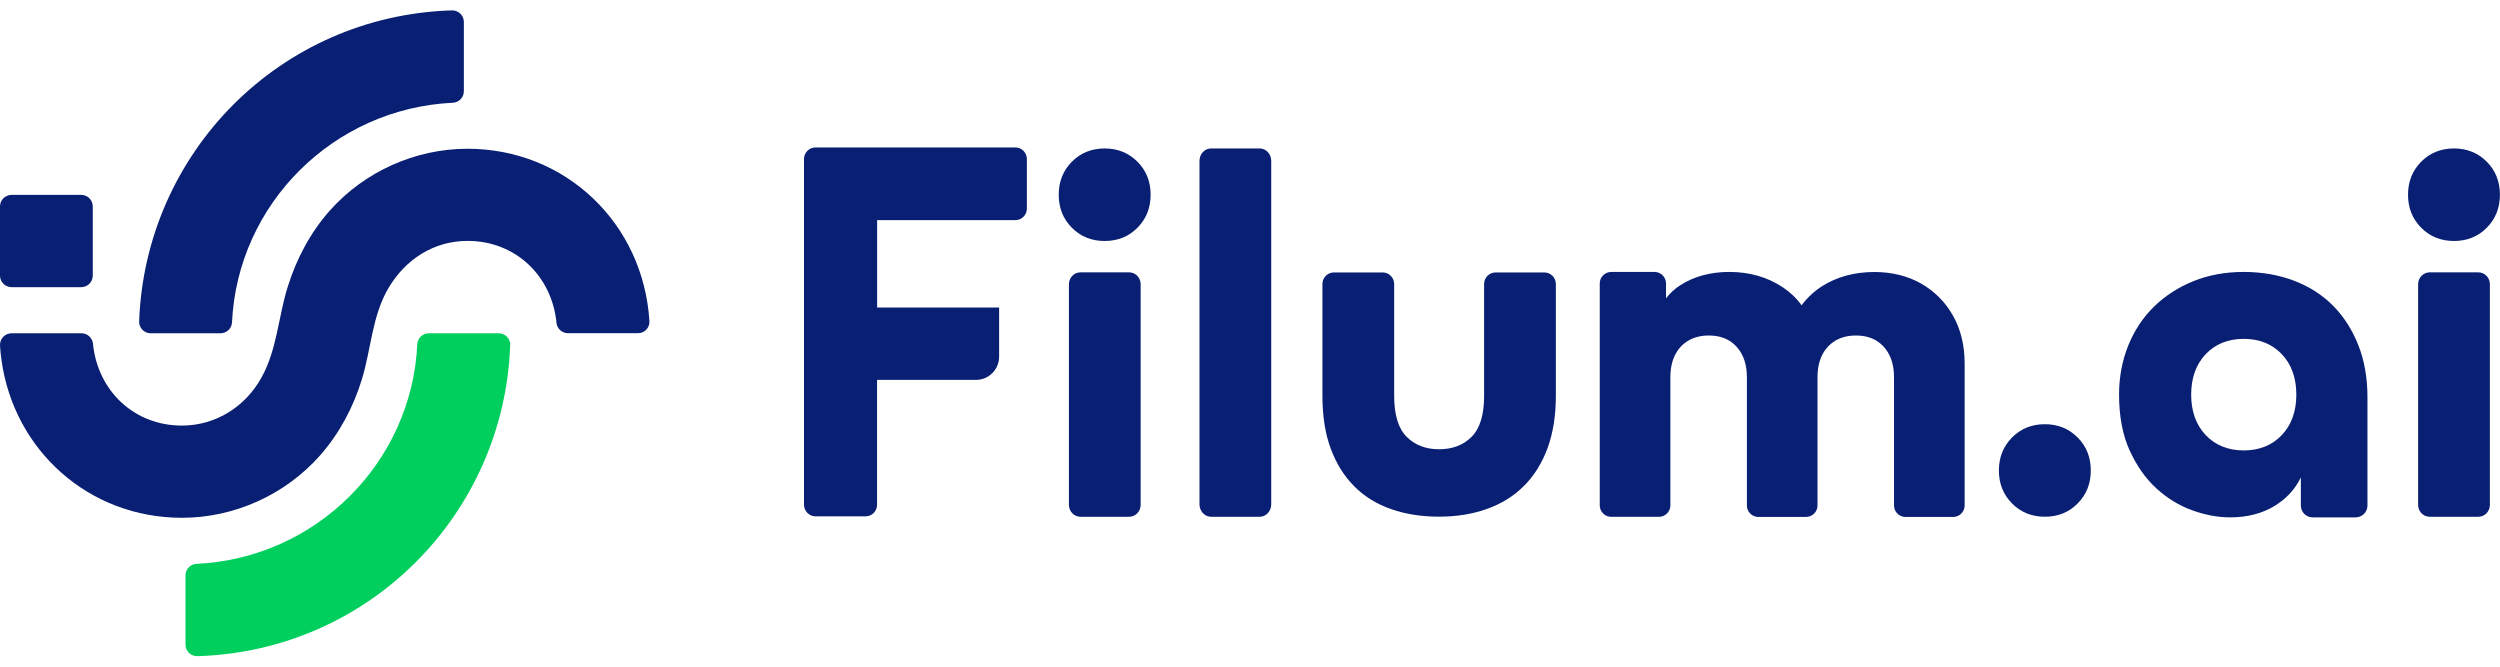
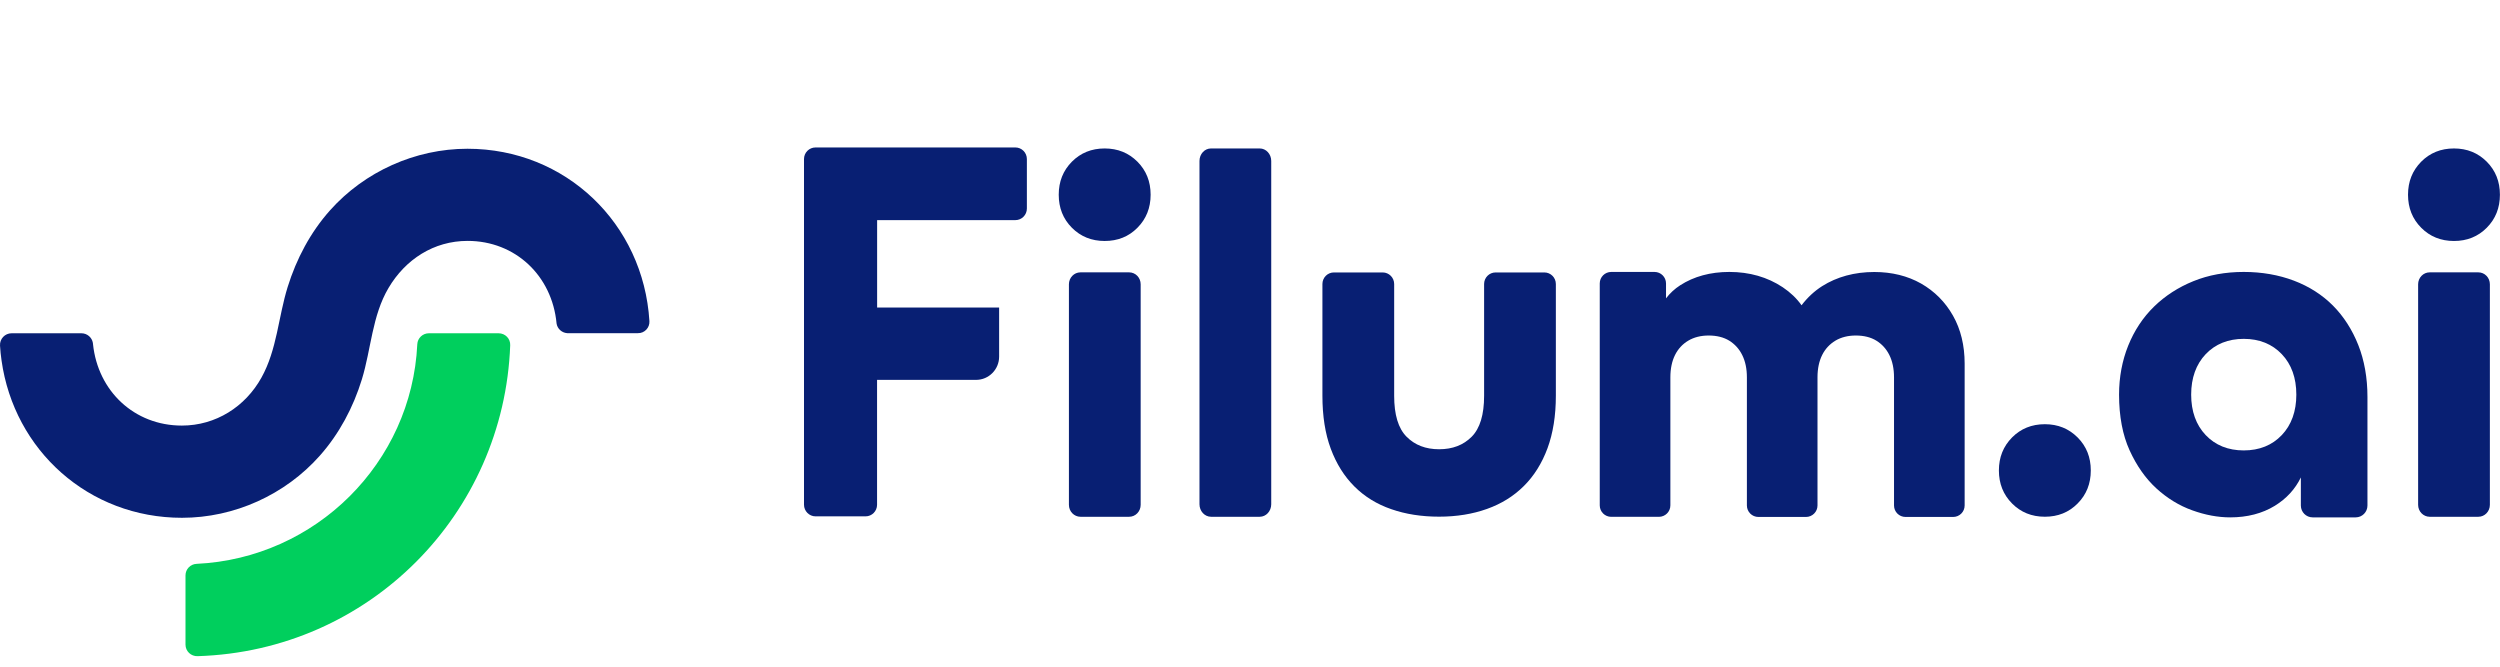
<svg xmlns="http://www.w3.org/2000/svg" width="120" height="32" viewBox="0 0 120 32" fill="none">
-   <path d="M6.679 15.422C6.978 7.327 13.44 0.756 21.683 0.498C22.002 0.487 22.265 0.737 22.265 1.052V4.378C22.265 4.675 22.032 4.918 21.735 4.932C16.014 5.201 11.405 9.781 11.137 15.472C11.123 15.768 10.876 15.998 10.58 15.998H7.235C6.917 15.998 6.665 15.735 6.679 15.422Z" fill="#081F73" />
  <path d="M24.49 16.573C24.191 24.669 17.728 31.242 9.485 31.496C9.167 31.508 8.904 31.258 8.904 30.942V27.619C8.904 27.322 9.137 27.079 9.433 27.065C15.157 26.796 19.762 22.215 20.03 16.523C20.044 16.227 20.291 15.997 20.587 15.997H23.931C24.252 15.997 24.504 16.257 24.49 16.573Z" fill="#00CF5D" />
-   <path d="M3.897 9.355H0.557C0.248 9.355 0 9.604 0 9.909V13.23C0 13.537 0.25 13.784 0.557 13.784H3.897C4.206 13.784 4.453 13.534 4.453 13.23V9.909C4.453 9.604 4.206 9.355 3.897 9.355Z" fill="#081F73" />
  <path d="M31.172 15.416C30.885 10.73 27.152 7.14 22.438 7.14C19.936 7.14 17.507 8.233 15.847 10.09C14.9 11.15 14.228 12.424 13.808 13.774C13.359 15.216 13.298 16.78 12.551 18.123C11.774 19.526 10.353 20.428 8.729 20.428C6.453 20.428 4.698 18.779 4.464 16.515C4.461 16.495 4.458 16.479 4.458 16.459C4.414 16.199 4.185 15.997 3.907 15.997H1.216H0.558C0.235 15.997 -0.018 16.268 0.001 16.589C0.015 16.827 0.04 17.063 0.073 17.295C0.678 21.624 4.263 24.854 8.735 24.854C11.25 24.854 13.691 23.747 15.351 21.873C16.287 20.819 16.959 19.548 17.371 18.206C17.817 16.75 17.858 15.161 18.649 13.822C19.46 12.451 20.82 11.563 22.444 11.563C24.736 11.563 26.5 13.235 26.715 15.524V15.527C26.753 15.776 26.962 15.972 27.224 15.992H30.62C30.935 16 31.191 15.731 31.172 15.416Z" fill="#081F73" />
  <path d="M53.024 11.567C52.395 11.567 51.871 11.354 51.45 10.931C51.03 10.508 50.819 9.98 50.819 9.346C50.819 8.713 51.03 8.188 51.45 7.762C51.871 7.339 52.395 7.126 53.024 7.126C53.653 7.126 54.175 7.339 54.598 7.762C55.018 8.185 55.23 8.713 55.23 9.346C55.23 9.98 55.018 10.508 54.598 10.931C54.178 11.357 53.653 11.567 53.024 11.567Z" fill="#081F73" />
  <path d="M51.308 24.232V13.646C51.308 13.331 51.555 13.073 51.86 13.073H54.2C54.505 13.073 54.752 13.328 54.752 13.646V24.232C54.752 24.548 54.505 24.805 54.2 24.805H51.86C51.555 24.802 51.308 24.548 51.308 24.232Z" fill="#081F73" />
  <path d="M57.575 24.204V7.726C57.575 7.394 57.822 7.126 58.127 7.126H60.467C60.772 7.126 61.019 7.394 61.019 7.726V24.204C61.019 24.536 60.772 24.805 60.467 24.805H58.127C57.822 24.802 57.575 24.534 57.575 24.204Z" fill="#081F73" />
  <path d="M71.789 13.077H74.129C74.434 13.077 74.681 13.326 74.681 13.633V18.997C74.681 19.954 74.546 20.792 74.28 21.517C74.011 22.241 73.632 22.847 73.143 23.331C72.654 23.818 72.064 24.183 71.374 24.429C70.685 24.675 69.919 24.8 69.078 24.8C68.235 24.8 67.472 24.681 66.782 24.44C66.093 24.203 65.502 23.84 65.014 23.353C64.525 22.866 64.146 22.263 63.877 21.539C63.607 20.814 63.476 19.965 63.476 18.994V13.633C63.476 13.326 63.723 13.077 64.028 13.077H66.368C66.672 13.077 66.92 13.326 66.92 13.633V18.997C66.92 19.907 67.117 20.562 67.516 20.963C67.914 21.364 68.433 21.564 69.078 21.564C69.724 21.564 70.243 21.364 70.641 20.963C71.039 20.562 71.237 19.907 71.237 18.997V13.633C71.237 13.326 71.484 13.077 71.789 13.077Z" fill="#081F73" />
  <path d="M98.153 24.803C97.524 24.803 96.999 24.59 96.579 24.167C96.159 23.744 95.947 23.216 95.947 22.582C95.947 21.949 96.159 21.424 96.579 20.998C96.999 20.575 97.524 20.362 98.153 20.362C98.782 20.362 99.303 20.575 99.726 20.998C100.147 21.421 100.358 21.949 100.358 22.582C100.358 23.216 100.147 23.744 99.726 24.167C99.306 24.593 98.782 24.803 98.153 24.803Z" fill="#081F73" />
  <path d="M117.791 11.567C117.162 11.567 116.637 11.354 116.217 10.931C115.797 10.508 115.585 9.98 115.585 9.346C115.585 8.713 115.797 8.188 116.217 7.762C116.637 7.339 117.162 7.126 117.791 7.126C118.42 7.126 118.942 7.339 119.365 7.762C119.785 8.185 119.996 8.713 119.996 9.346C119.996 9.98 119.785 10.508 119.365 10.931C118.942 11.357 118.417 11.567 117.791 11.567Z" fill="#081F73" />
  <path d="M116.07 24.232V13.646C116.07 13.331 116.317 13.073 116.622 13.073H118.962C119.267 13.073 119.514 13.328 119.514 13.646V24.232C119.514 24.548 119.267 24.805 118.962 24.805H116.622C116.317 24.802 116.07 24.548 116.07 24.232Z" fill="#081F73" />
  <path d="M113.198 16.563C112.907 15.828 112.498 15.188 111.984 14.671C111.471 14.154 110.836 13.747 110.106 13.471C109.375 13.194 108.565 13.053 107.7 13.053C106.818 13.053 106.005 13.202 105.283 13.496C104.558 13.789 103.923 14.201 103.393 14.718C102.863 15.236 102.446 15.866 102.155 16.588C101.864 17.31 101.715 18.104 101.715 18.945C101.715 19.982 101.886 20.881 102.221 21.617C102.556 22.353 102.987 22.967 103.503 23.44C104.02 23.913 104.599 24.27 105.225 24.494C105.851 24.721 106.467 24.834 107.049 24.834C107.87 24.834 108.592 24.646 109.191 24.278C109.749 23.935 110.169 23.479 110.441 22.917V24.265C110.441 24.58 110.693 24.834 111.007 24.834H113.072C113.385 24.834 113.638 24.58 113.638 24.265V19.053C113.638 18.137 113.489 17.299 113.198 16.563ZM110.224 18.942C110.224 19.742 109.99 20.397 109.526 20.884C109.065 21.371 108.45 21.62 107.7 21.62C106.95 21.62 106.335 21.371 105.873 20.884C105.409 20.395 105.176 19.742 105.176 18.942C105.176 18.14 105.412 17.487 105.873 17C106.335 16.514 106.95 16.265 107.7 16.265C108.45 16.265 109.065 16.514 109.526 17C109.99 17.487 110.224 18.14 110.224 18.942Z" fill="#081F73" />
  <path d="M42.102 12.456V10.566H48.738C49.042 10.566 49.29 10.317 49.29 10.01V7.634C49.29 7.327 49.042 7.078 48.738 7.078H39.144C38.84 7.078 38.592 7.327 38.592 7.634V24.226C38.592 24.533 38.842 24.785 39.147 24.785H41.547C41.852 24.785 42.099 24.536 42.099 24.229V21.233V18.685V18.234H46.851C47.461 18.234 47.958 17.736 47.958 17.119V14.763H42.102V14.101V12.456Z" fill="#081F73" />
  <path d="M93.745 15.154C93.374 14.497 92.858 13.979 92.21 13.609C91.561 13.242 90.806 13.056 89.968 13.056C89.018 13.056 88.174 13.286 87.463 13.735C87.089 13.973 86.76 14.28 86.474 14.653C86.24 14.321 85.938 14.034 85.57 13.787C84.837 13.3 83.974 13.053 83.01 13.053C82.101 13.053 81.307 13.269 80.648 13.694C80.384 13.864 80.156 14.075 79.969 14.321V13.604C79.969 13.3 79.722 13.053 79.417 13.053H77.34C77.035 13.053 76.788 13.3 76.788 13.604V24.258C76.788 24.562 77.035 24.808 77.34 24.808H79.626C79.931 24.808 80.178 24.562 80.178 24.258V18.11C80.178 17.694 80.255 17.332 80.403 17.036C80.549 16.746 80.763 16.513 81.038 16.351C81.312 16.187 81.642 16.105 82.016 16.105C82.403 16.105 82.735 16.187 83.002 16.351C83.268 16.516 83.48 16.746 83.625 17.039C83.774 17.335 83.851 17.696 83.851 18.113V24.263C83.851 24.567 84.098 24.814 84.403 24.814H86.688C86.993 24.814 87.24 24.567 87.24 24.263V18.11C87.24 17.694 87.317 17.332 87.466 17.036C87.611 16.746 87.826 16.516 88.1 16.351C88.375 16.187 88.705 16.105 89.078 16.105C89.466 16.105 89.798 16.187 90.064 16.351C90.331 16.516 90.542 16.746 90.688 17.039C90.836 17.335 90.913 17.696 90.913 18.113V24.263C90.913 24.567 91.16 24.814 91.465 24.814H93.751C94.056 24.814 94.303 24.567 94.303 24.263V17.453C94.303 16.581 94.116 15.809 93.745 15.154Z" fill="#081F73" />
</svg>